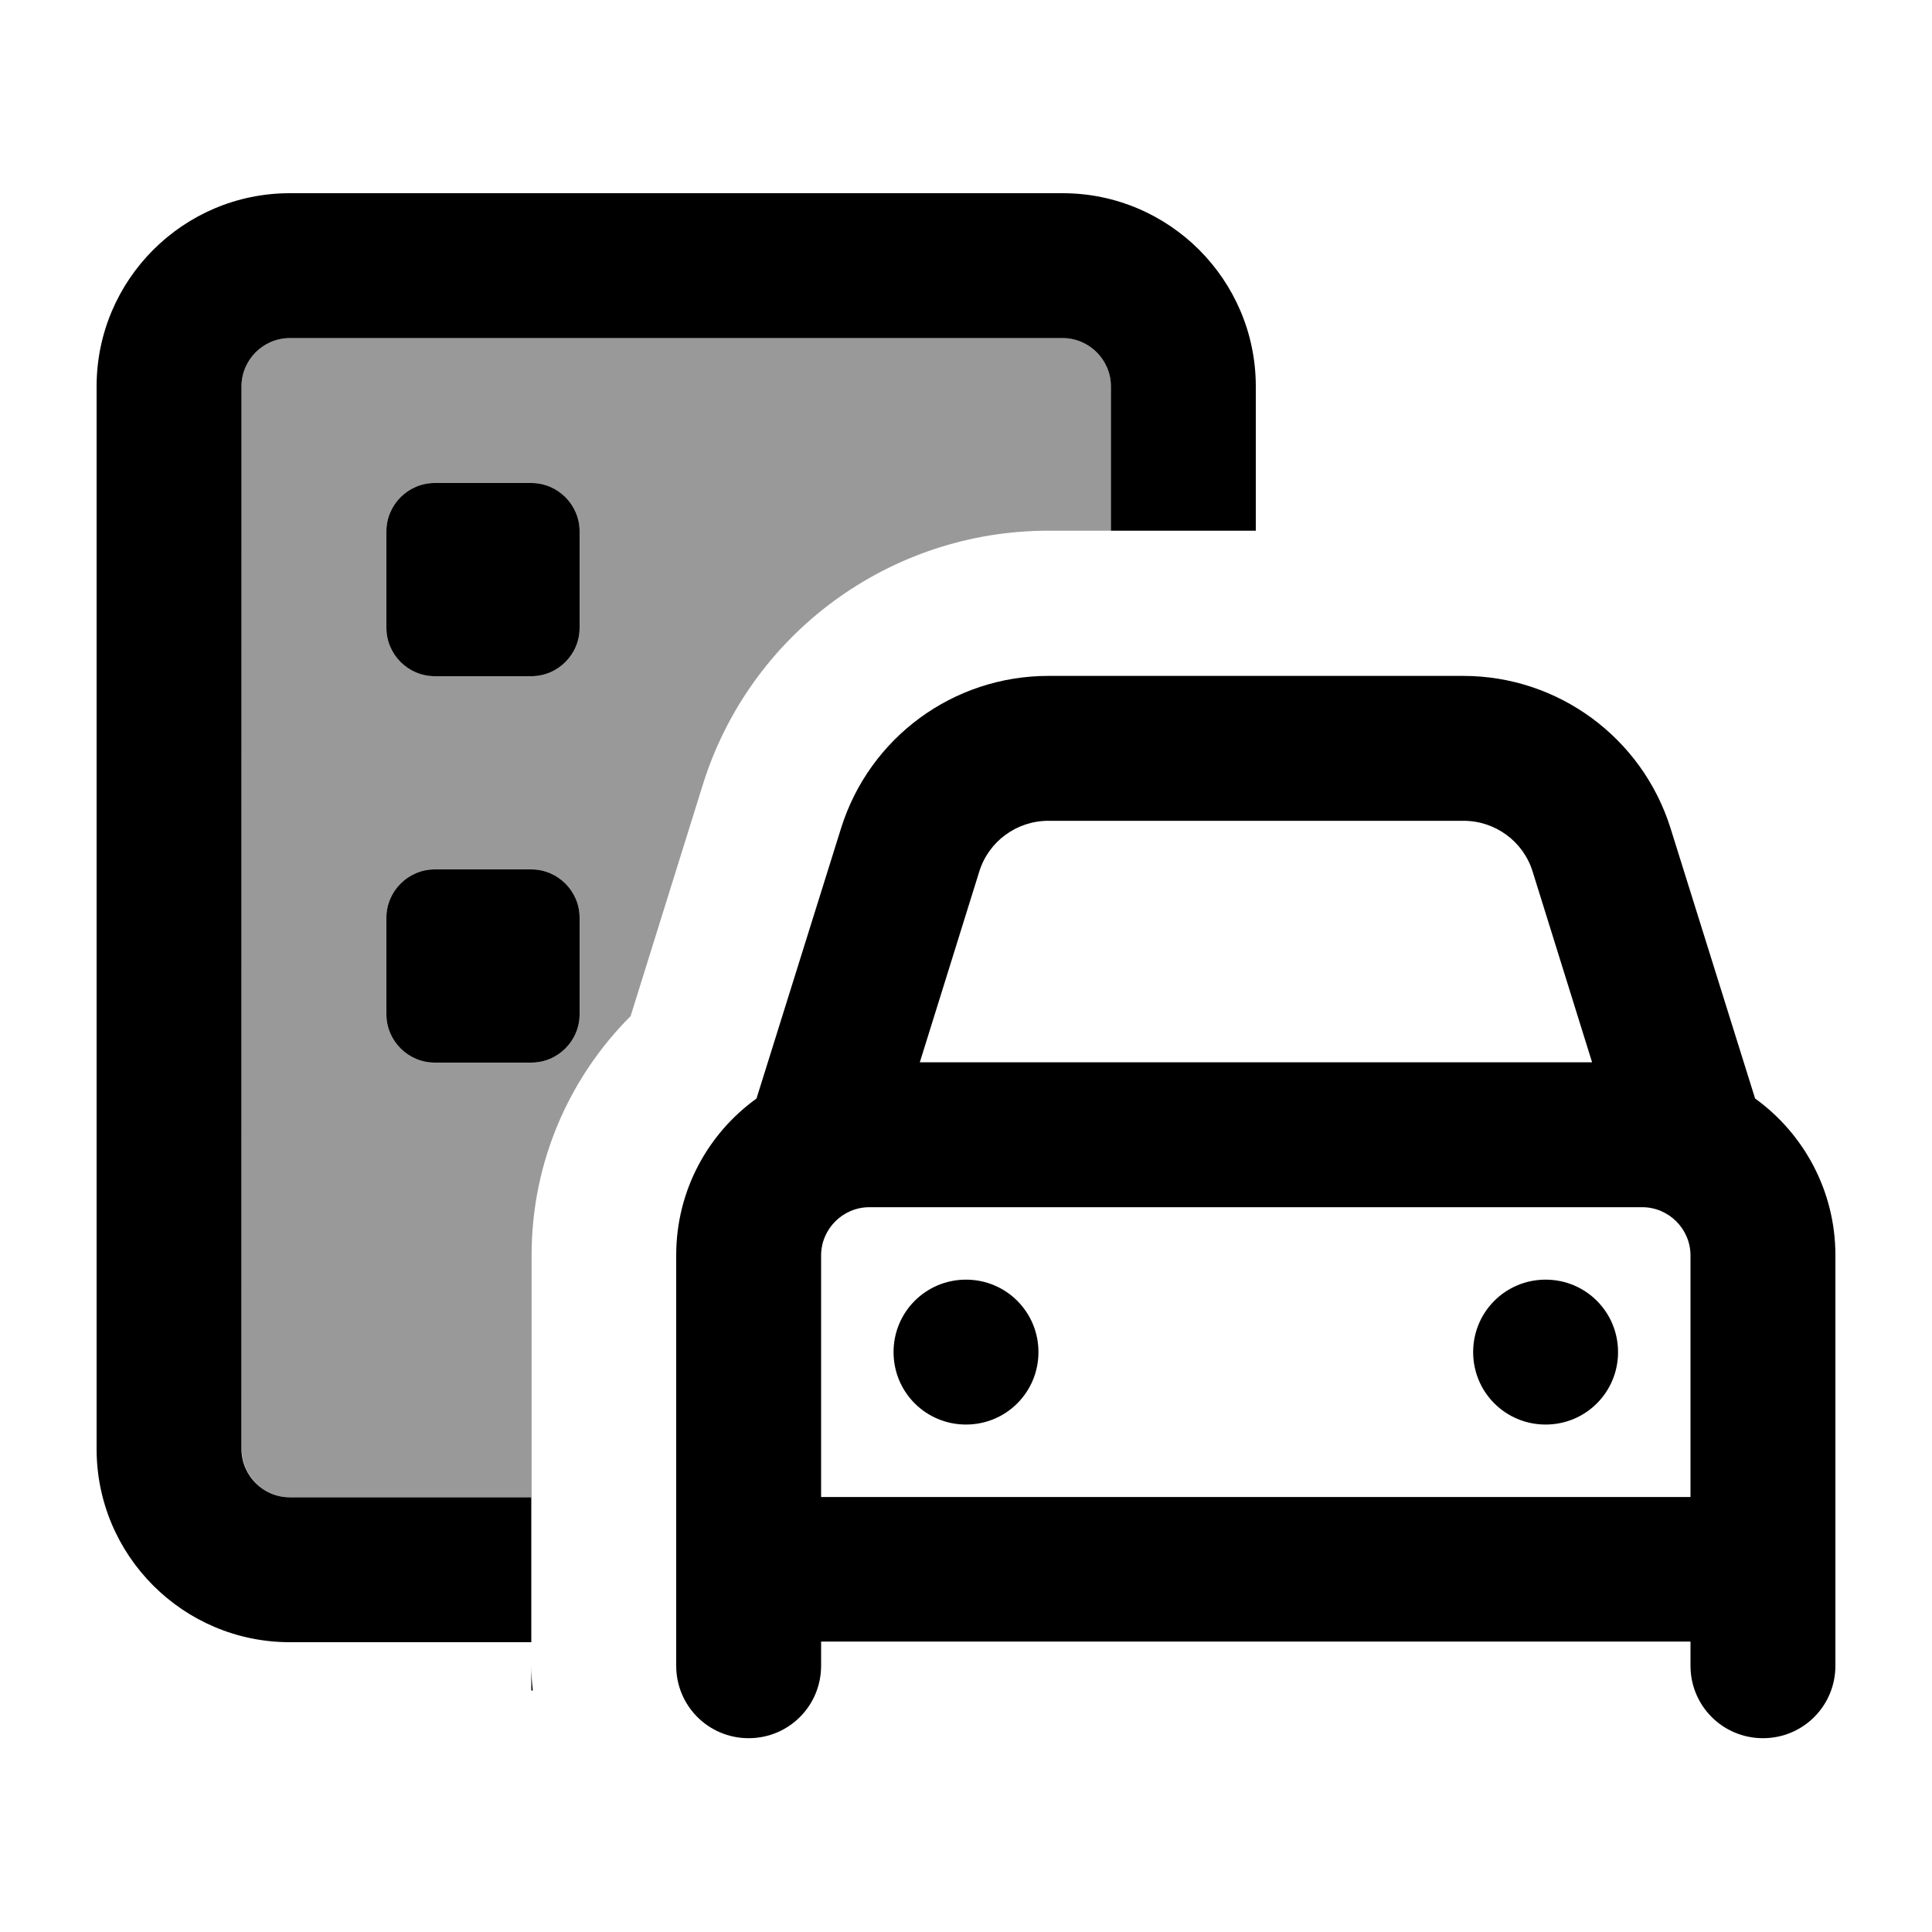
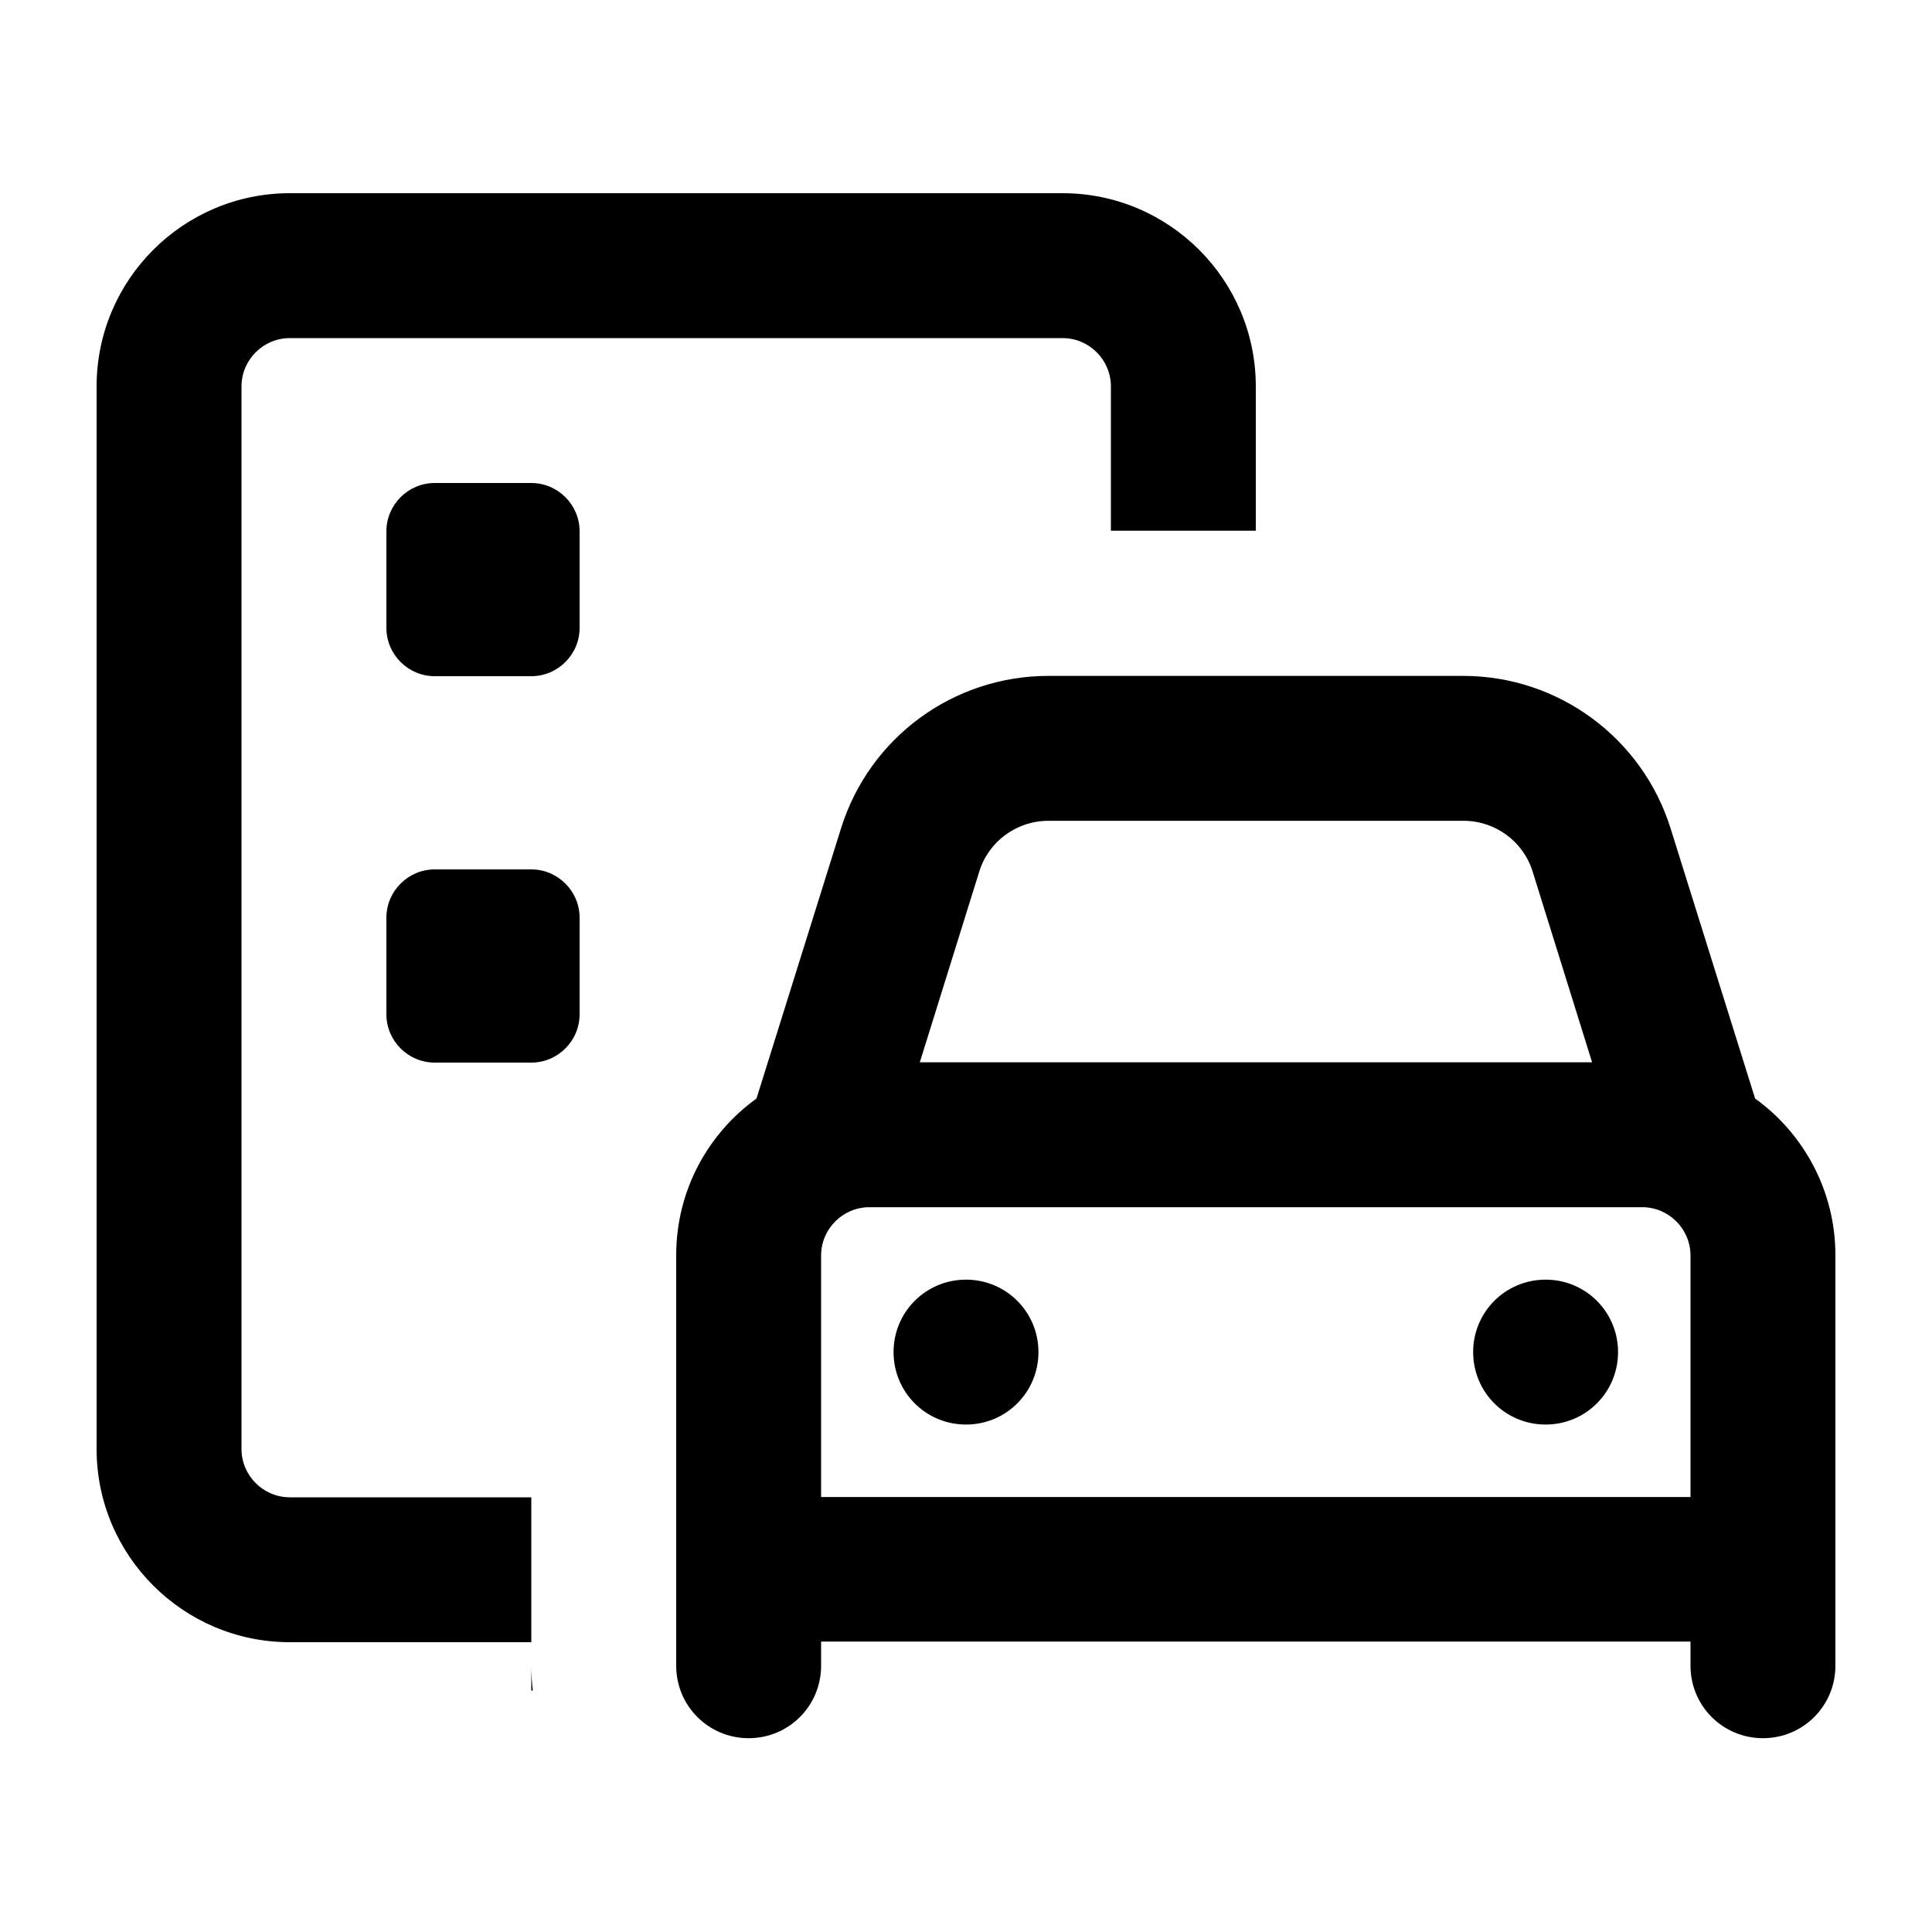
<svg xmlns="http://www.w3.org/2000/svg" viewBox="0 0 640 640">
-   <path opacity=".4" fill="currentColor" d="M80 128C80 119.2 87.2 112 96 112L352 112C360.8 112 368 119.2 368 128L368 175.8L347.3 175.8C294.8 175.8 248.4 209.9 232.8 260L208.9 336.6C188.7 356.8 176.1 384.8 176.1 415.8L176.1 496L96.1 496C87.3 496 80.1 488.8 80.1 480L80 128zM128 176L128 208C128 216.8 135.2 224 144 224L176 224C184.8 224 192 216.8 192 208L192 176C192 167.2 184.8 160 176 160L144 160C135.2 160 128 167.2 128 176zM128 304L128 336C128 344.8 135.2 352 144 352L176 352C184.8 352 192 344.8 192 336L192 304C192 295.2 184.8 288 176 288L144 288C135.2 288 128 295.2 128 304z" />
  <path fill="currentColor" d="M352 112L96 112C87.2 112 80 119.2 80 128L80 480C80 488.8 87.2 496 96 496L176 496L176 544L96 544C60.7 544 32 515.3 32 480L32 128C32 92.7 60.7 64 96 64L352 64C387.3 64 416 92.7 416 128L416 175.8L368 175.8L368 128C368 119.2 360.8 112 352 112zM176 560L176 551.8C176 554.6 176.2 557.3 176.5 560L176 560zM144 160L176 160C184.8 160 192 167.2 192 176L192 208C192 216.8 184.8 224 176 224L144 224C135.2 224 128 216.8 128 208L128 176C128 167.2 135.2 160 144 160zM128 304C128 295.2 135.2 288 144 288L176 288C184.8 288 192 295.2 192 304L192 336C192 344.8 184.8 352 176 352L144 352C135.2 352 128 344.8 128 336L128 304zM347.3 271.9C336.8 271.9 327.5 278.7 324.4 288.7L304.7 351.9L527.4 351.9L507.7 288.7C504.6 278.7 495.3 271.9 484.8 271.9L347.4 271.9zM278.6 274.4C288 244.3 315.8 223.9 347.3 223.9L484.7 223.9C516.2 223.9 544 244.4 553.4 274.4L581.4 363.9C597.5 375.5 608 394.5 608 415.8L608 551.8C608 565.1 597.3 575.8 584 575.8C570.7 575.8 560 565.1 560 551.8L560 543.8L272 543.8L272 551.8C272 565.1 261.3 575.8 248 575.8C234.7 575.8 224 565.1 224 551.8L224 415.8C224 394.4 234.5 375.5 250.6 363.9L278.6 274.4zM560 463.9L560 415.9C560 407.1 552.8 399.9 544 399.9L288 399.9C279.2 399.9 272 407.1 272 415.9L272 495.9L560 495.9L560 463.9zM320 423.9C333.3 423.9 344 434.6 344 447.9C344 461.2 333.3 471.9 320 471.9C306.7 471.9 296 461.2 296 447.9C296 434.6 306.7 423.9 320 423.9zM488 447.9C488 434.6 498.7 423.9 512 423.9C525.3 423.9 536 434.6 536 447.9C536 461.2 525.3 471.9 512 471.9C498.7 471.9 488 461.2 488 447.9z" />
</svg>